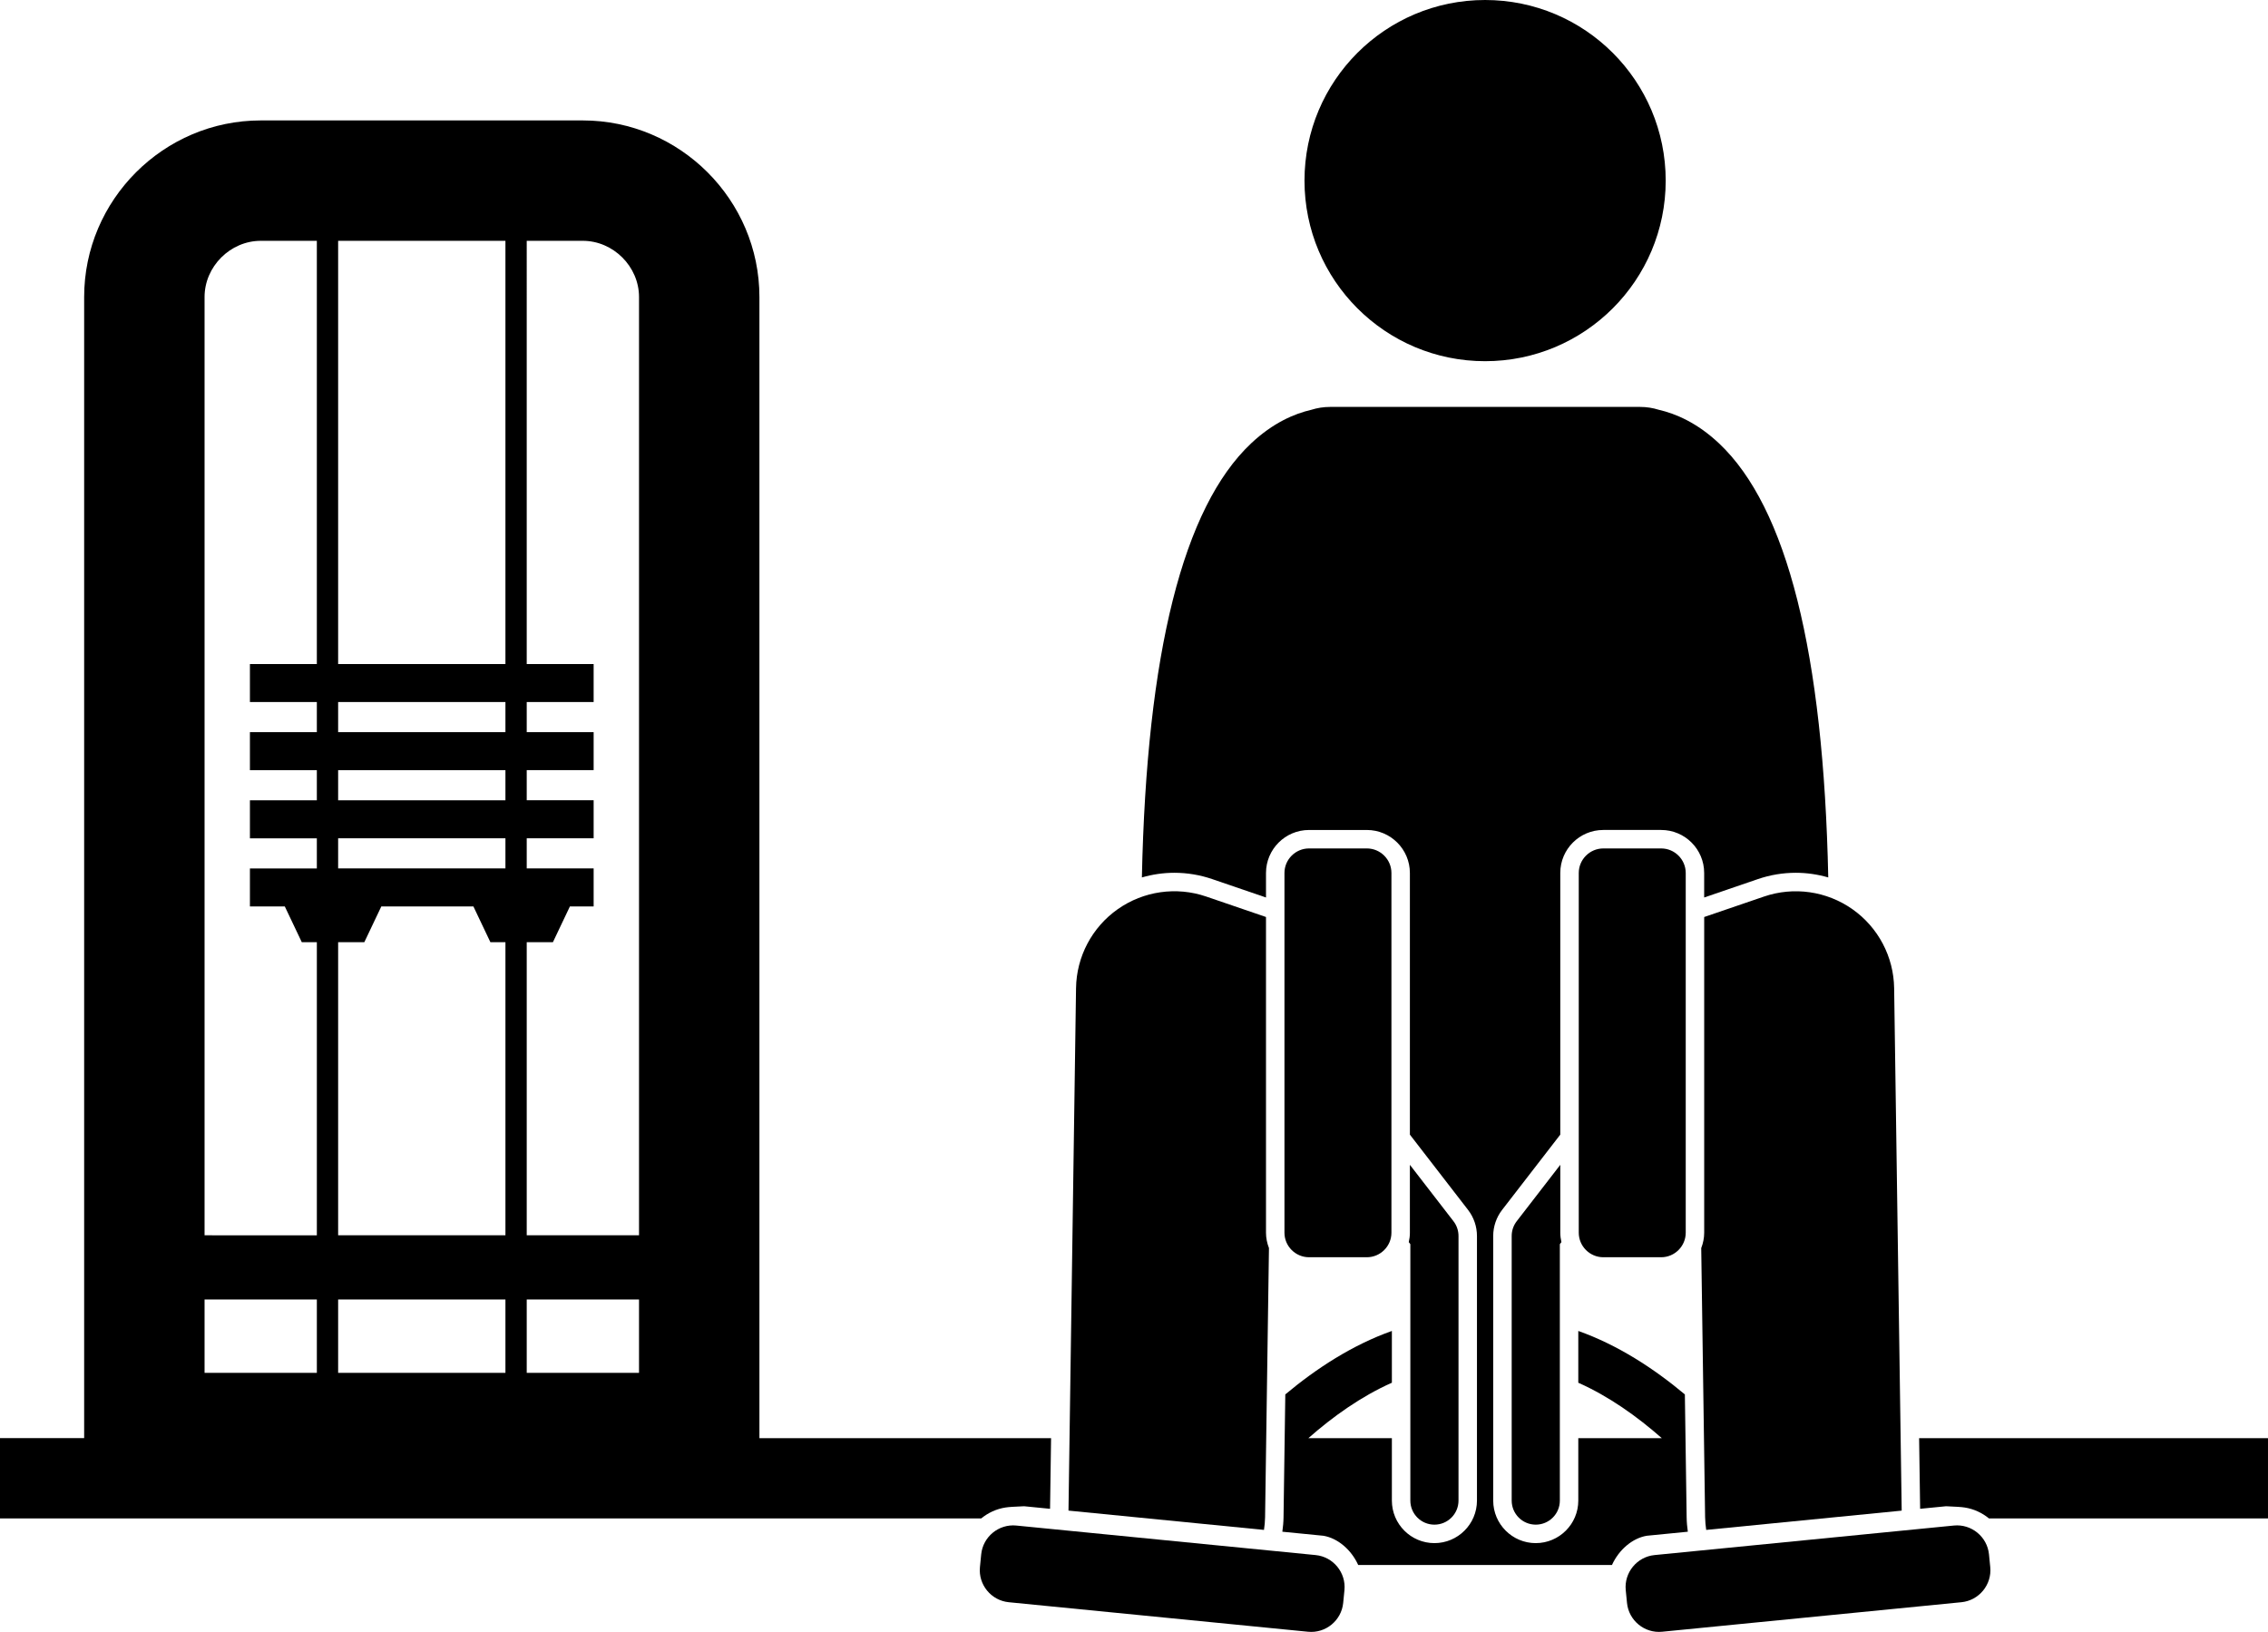
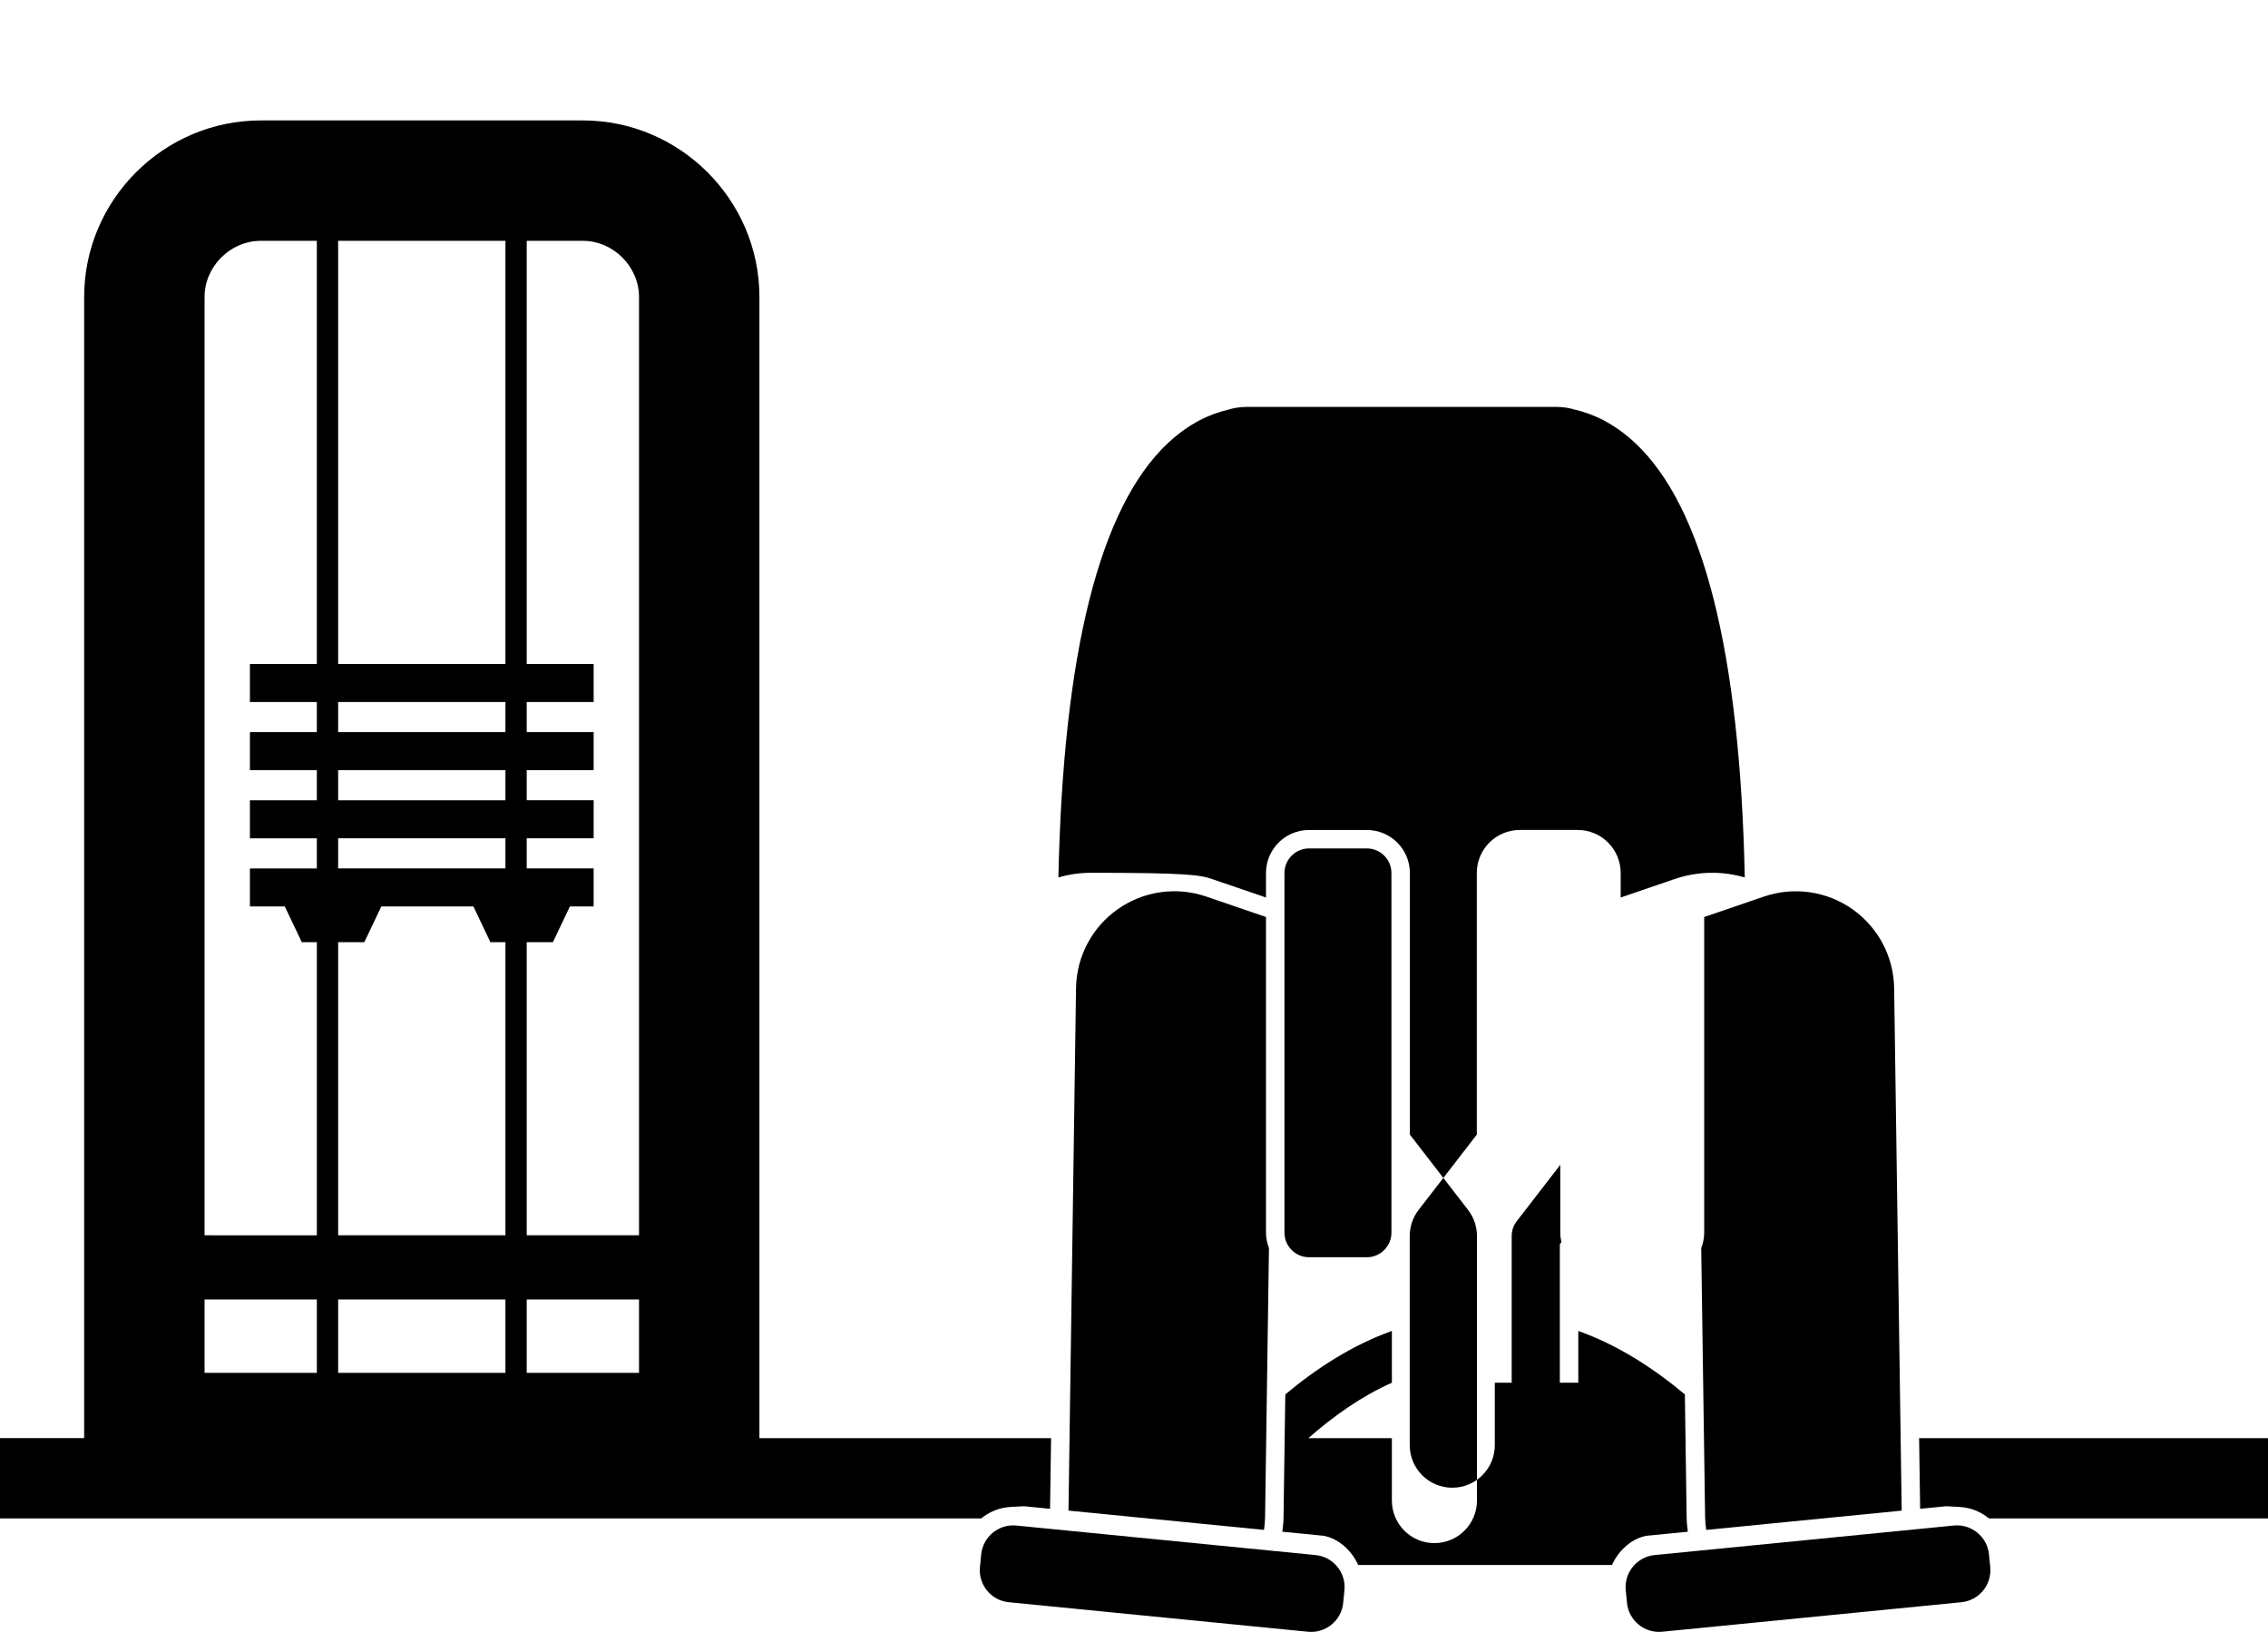
<svg xmlns="http://www.w3.org/2000/svg" version="1.1" id="Layer_1" x="0px" y="0px" viewBox="0 0 282.553 203.314" enable-background="new 0 0 282.553 203.314" xml:space="preserve">
  <g>
    <path d="M127.589,187.657l3.229,0.319l0.127-8.803H94.611V37.004c0-12.1-9.9-22-22-22H32.484c-12.1,0-22,9.9-22,22   v142.168H0v10h122.247c0.85-0.694,1.878-1.182,3.022-1.358C125.787,187.735,126.316,187.72,127.589,187.657z    M25.485,161.899h13.989v9.137H25.485V161.899z M62.968,87.465v3.752H42.126v-3.752H62.968z M42.126,82.728V30.003   h20.842V82.728H42.126z M62.968,95.953v3.752H42.126v-3.752H62.968z M62.968,104.442v3.752H42.126v-3.752H62.968z    M45.389,117.383l2.116-4.453h11.473l2.116,4.453h1.874v36.516H42.126v-36.516H45.389z M62.968,161.899v9.137H42.126   v-9.137H62.968z M65.621,161.899h13.989v9.137H65.621V161.899z M79.611,37.003v116.895H65.621v-36.516h3.263   l2.116-4.453h2.957v-4.737h-8.336v-3.752h8.336v-4.737h-8.336v-3.752h8.336v-4.737h-8.336v-3.752h8.336V82.728   h-8.336V30.003h6.989C76.404,30.003,79.611,33.209,79.611,37.003z M32.484,30.003h6.989V82.728h-8.337v4.737h8.337   v3.752h-8.337v4.737h8.337v3.752h-8.337v4.737h8.337v3.752h-8.337v4.737h4.347l2.116,4.453h1.875v36.516H25.485   V37.003C25.485,33.209,28.691,30.003,32.484,30.003z" />
    <path d="M242.445,187.657c1.273,0.064,1.802,0.078,2.32,0.158c1.144,0.176,2.172,0.664,3.022,1.358h34.765v-10   h-43.464l0.127,8.803L242.445,187.657z" />
-     <path d="M151.015,109.522l6.706,2.295v-3.054c0-2.955,2.403-5.358,5.357-5.358h7.212   c2.954,0,5.357,2.404,5.357,5.358v32.597l7.251,9.383c0.713,0.922,1.105,2.073,1.105,3.241v32.968   c0,2.922-2.377,5.3-5.3,5.3c-2.923,0-5.3-2.377-5.3-5.3v-7.779h-10.4   c3.067-2.7,6.592-5.214,10.4-6.903v-6.451c-4.933,1.75-9.424,4.682-13.277,7.906l-0.221,15.331   c-0.009,0.602-0.067,1.192-0.148,1.775l5.122,0.505c1.769,0.298,3.459,1.723,4.327,3.637h31.618   c0.868-1.914,2.558-3.339,4.327-3.637l5.122-0.505c-0.081-0.583-0.139-1.173-0.147-1.775l-0.222-15.331   c-3.852-3.224-8.344-6.157-13.277-7.906v6.451c3.808,1.689,7.333,4.203,10.4,6.903h-10.4v7.779   c0,2.922-2.377,5.3-5.3,5.3s-5.3-2.377-5.3-5.3V153.983c0-1.167,0.393-2.319,1.105-3.241l7.251-9.383   v-32.599c0-2.959,2.399-5.357,5.357-5.357h7.212c2.959,0,5.357,2.399,5.357,5.357v3.055l6.706-2.295   c1.518-0.52,3.103-0.783,4.707-0.783c1.384,0,2.741,0.203,4.046,0.58c-0.586-27.957-5.136-46.099-13.603-54.074   c-2.73-2.572-5.404-3.709-7.513-4.19c-0.733-0.231-1.512-0.356-2.321-0.356h-38.635   c-0.814,0-1.597,0.127-2.334,0.36c-2.107,0.483-4.775,1.619-7.5,4.186c-8.467,7.975-13.018,26.116-13.603,54.074   c1.305-0.377,2.661-0.58,4.045-0.58C147.912,108.738,149.496,109.002,151.015,109.522z" />
-     <circle cx="185.017" cy="22.5" r="22.5" />
+     <path d="M151.015,109.522l6.706,2.295v-3.054c0-2.955,2.403-5.358,5.357-5.358h7.212   c2.954,0,5.357,2.404,5.357,5.358v32.597l7.251,9.383c0.713,0.922,1.105,2.073,1.105,3.241v32.968   c0,2.922-2.377,5.3-5.3,5.3c-2.923,0-5.3-2.377-5.3-5.3v-7.779h-10.4   c3.067-2.7,6.592-5.214,10.4-6.903v-6.451c-4.933,1.75-9.424,4.682-13.277,7.906l-0.221,15.331   c-0.009,0.602-0.067,1.192-0.148,1.775l5.122,0.505c1.769,0.298,3.459,1.723,4.327,3.637h31.618   c0.868-1.914,2.558-3.339,4.327-3.637l5.122-0.505c-0.081-0.583-0.139-1.173-0.147-1.775l-0.222-15.331   c-3.852-3.224-8.344-6.157-13.277-7.906v6.451h-10.4v7.779   c0,2.922-2.377,5.3-5.3,5.3s-5.3-2.377-5.3-5.3V153.983c0-1.167,0.393-2.319,1.105-3.241l7.251-9.383   v-32.599c0-2.959,2.399-5.357,5.357-5.357h7.212c2.959,0,5.357,2.399,5.357,5.357v3.055l6.706-2.295   c1.518-0.52,3.103-0.783,4.707-0.783c1.384,0,2.741,0.203,4.046,0.58c-0.586-27.957-5.136-46.099-13.603-54.074   c-2.73-2.572-5.404-3.709-7.513-4.19c-0.733-0.231-1.512-0.356-2.321-0.356h-38.635   c-0.814,0-1.597,0.127-2.334,0.36c-2.107,0.483-4.775,1.619-7.5,4.186c-8.467,7.975-13.018,26.116-13.603,54.074   c1.305-0.377,2.661-0.58,4.045-0.58C147.912,108.738,149.496,109.002,151.015,109.522z" />
    <path d="M157.47,190.605c0.075-0.519,0.129-1.044,0.137-1.583l0.484-33.529c-0.23-0.597-0.37-1.24-0.37-1.917   v-39.33l-7.45-2.549c-3.712-1.27-7.808-0.684-11.017,1.573c-3.209,2.258-5.142,5.917-5.198,9.84l-0.941,65.091   L157.47,190.605z" />
    <path d="M125.671,199.615l37.293,3.679c2.189,0.216,4.157-1.399,4.373-3.588l0.157-1.592   c0.216-2.189-1.399-4.157-3.588-4.373l-37.293-3.679c-2.189-0.216-4.157,1.399-4.373,3.588l-0.157,1.592   C121.867,197.431,123.482,199.399,125.671,199.615z" />
-     <path d="M175.648,153.577c0,0.405-0.054,0.797-0.14,1.177l0.196,0.254v31.944c0,1.657,1.343,3,3,3   c1.657,0,3-1.343,3-3V153.983c0-0.664-0.22-1.309-0.626-1.835l-5.431-7.028V153.577z" />
    <path d="M160.021,153.577c0,1.682,1.376,3.058,3.058,3.058h7.211c1.682,0,3.058-1.376,3.058-3.058v-44.815   c0-1.682-1.376-3.058-3.058-3.058h-7.211c-1.682,0-3.058,1.376-3.058,3.058V153.577z" />
    <path d="M212.313,114.247v39.331c0,0.679-0.14,1.322-0.37,1.92l0.484,33.525c0.008,0.538,0.062,1.064,0.137,1.583   l24.354-2.403l-0.941-65.091c-0.057-3.923-1.989-7.582-5.198-9.84c-3.209-2.257-7.305-2.843-11.017-1.573   L212.313,114.247z" />
    <path d="M243.42,190.061l-37.293,3.679c-2.189,0.216-3.804,2.184-3.588,4.373l0.157,1.592   c0.216,2.189,2.184,3.804,4.373,3.588l37.293-3.679c2.189-0.216,3.804-2.184,3.588-4.373l-0.157-1.592   C247.577,191.46,245.609,189.845,243.42,190.061z" />
    <path d="M194.525,154.754c-0.085-0.38-0.139-0.771-0.139-1.177v-8.457l-5.43,7.028   c-0.406,0.525-0.626,1.17-0.626,1.835v32.968c0,1.657,1.343,3,3,3c1.657,0,3-1.343,3-3v-31.944L194.525,154.754z" />
-     <path d="M210.013,108.762c0-1.682-1.376-3.058-3.058-3.058h-7.211c-1.682,0-3.058,1.376-3.058,3.058v44.815   c0,1.682,1.376,3.058,3.058,3.058h7.211c1.682,0,3.058-1.376,3.058-3.058V108.762z" />
  </g>
</svg>